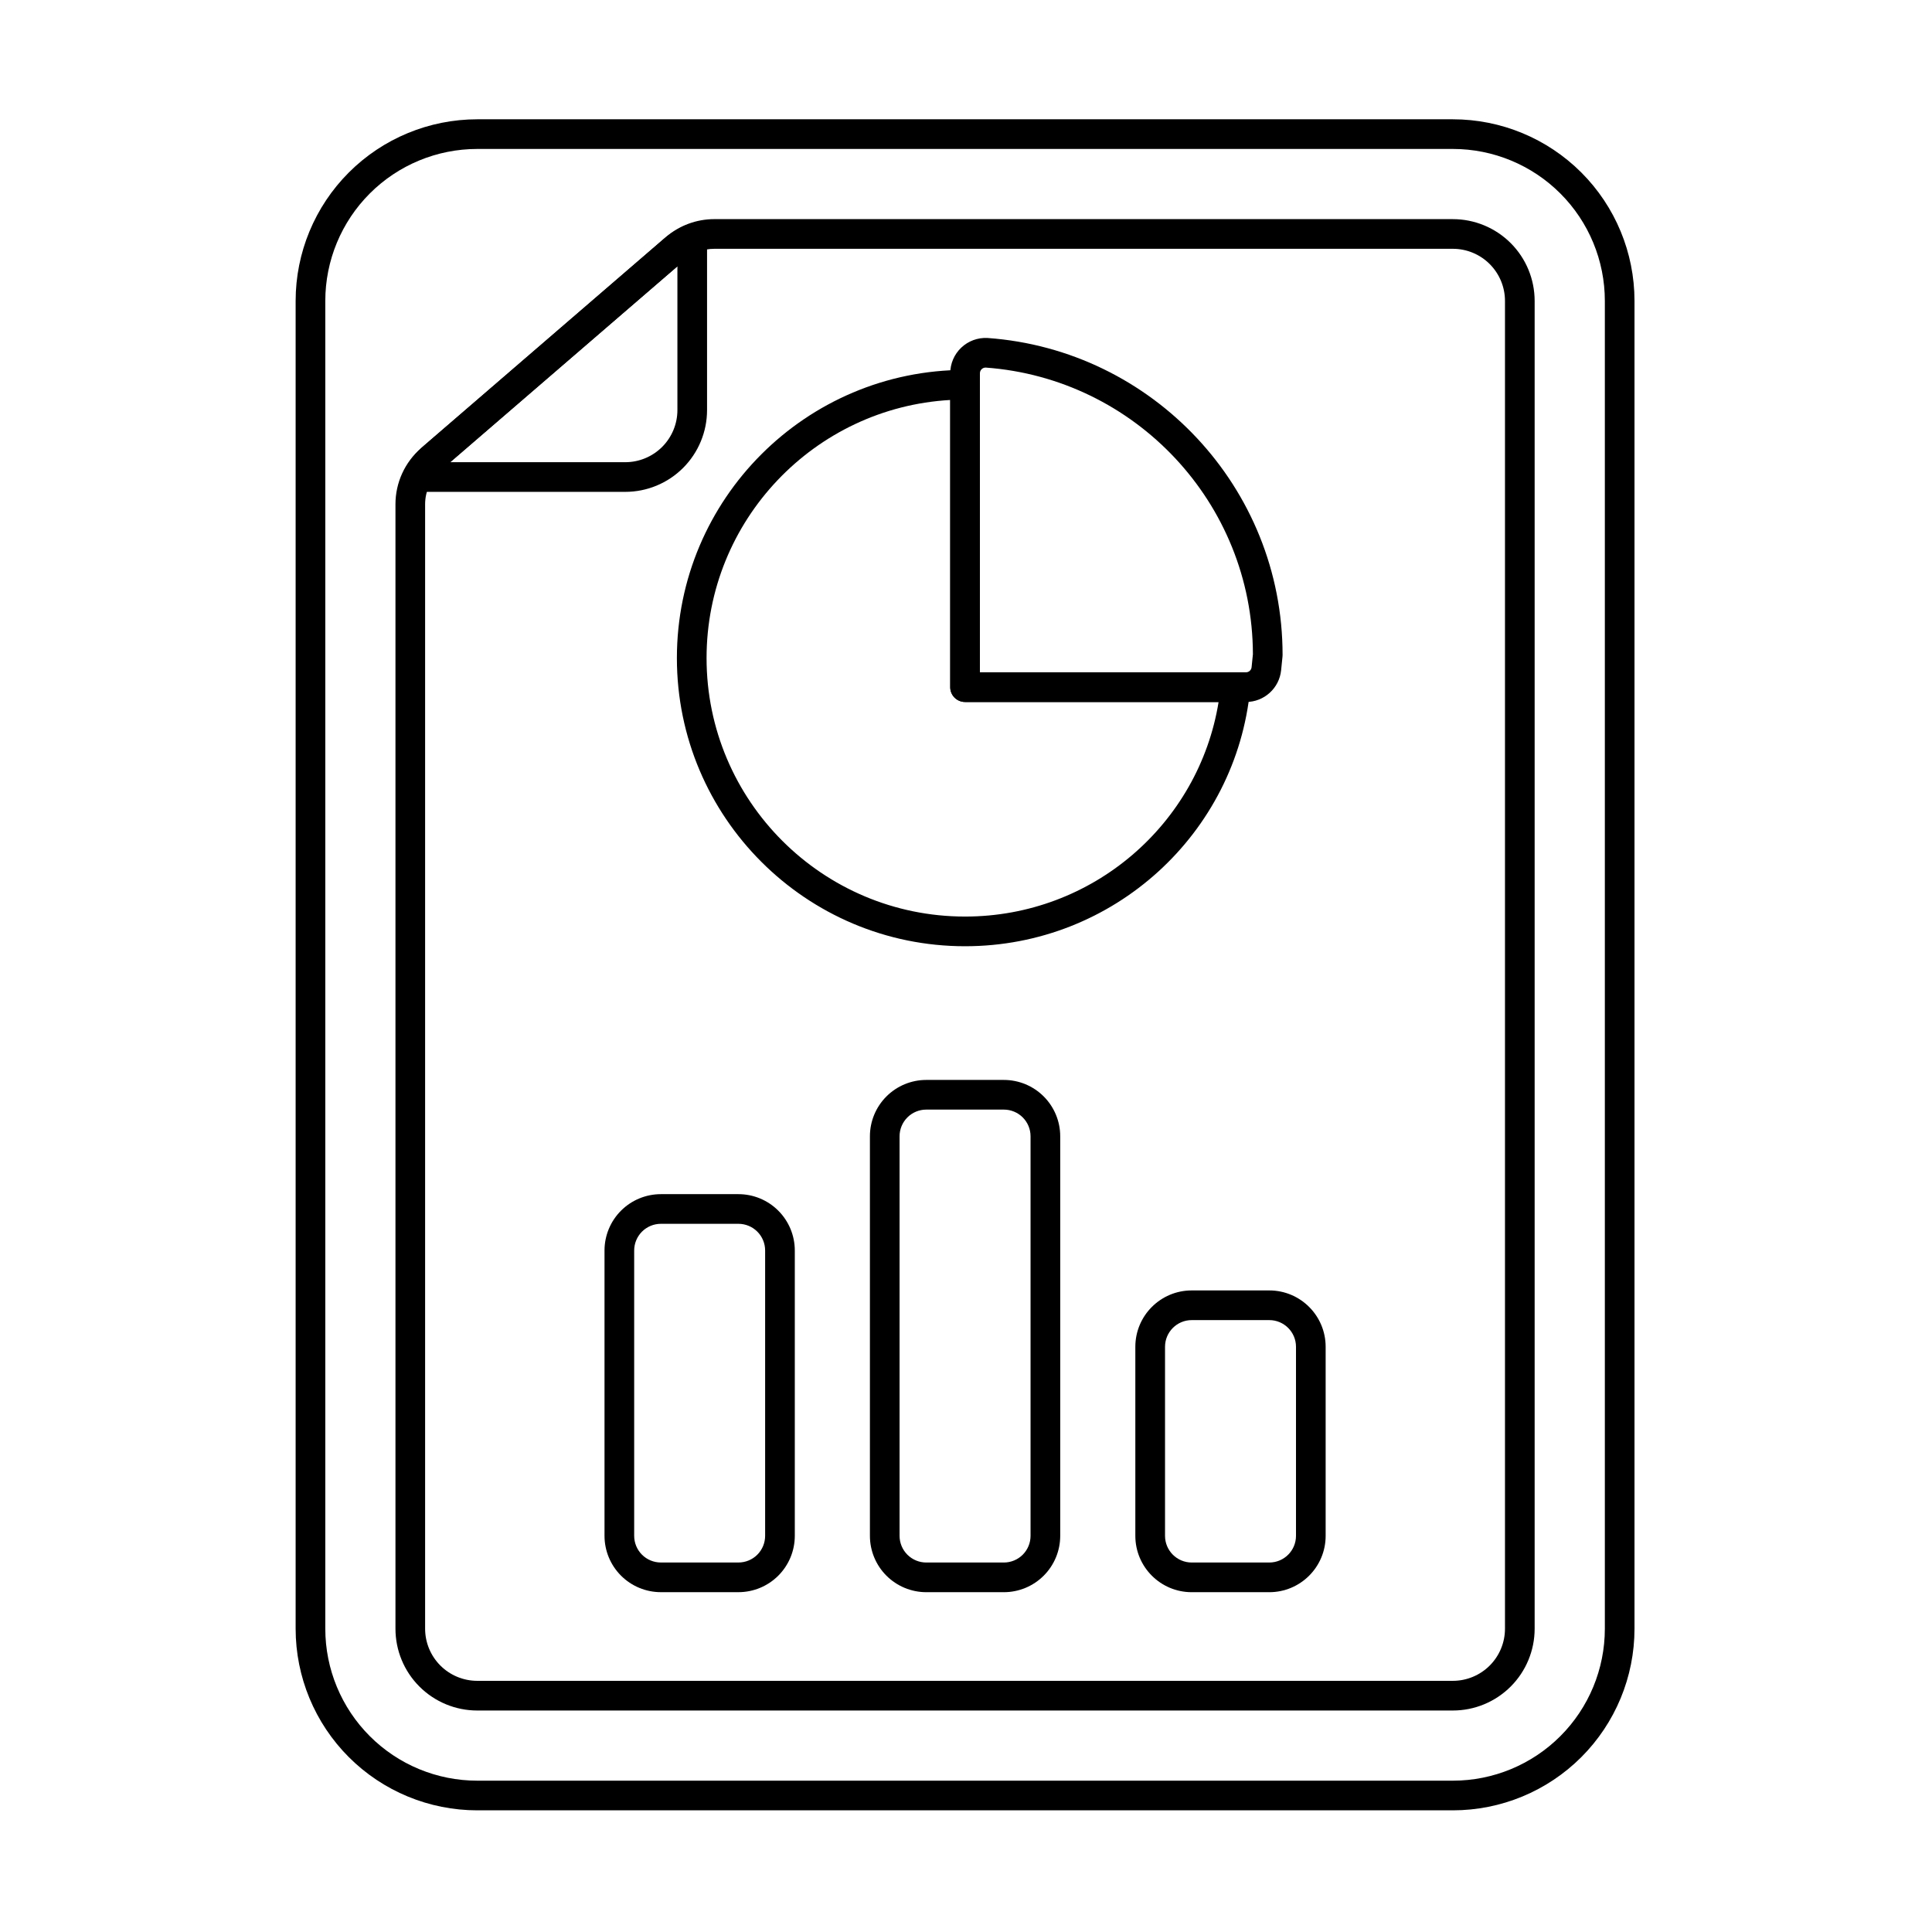
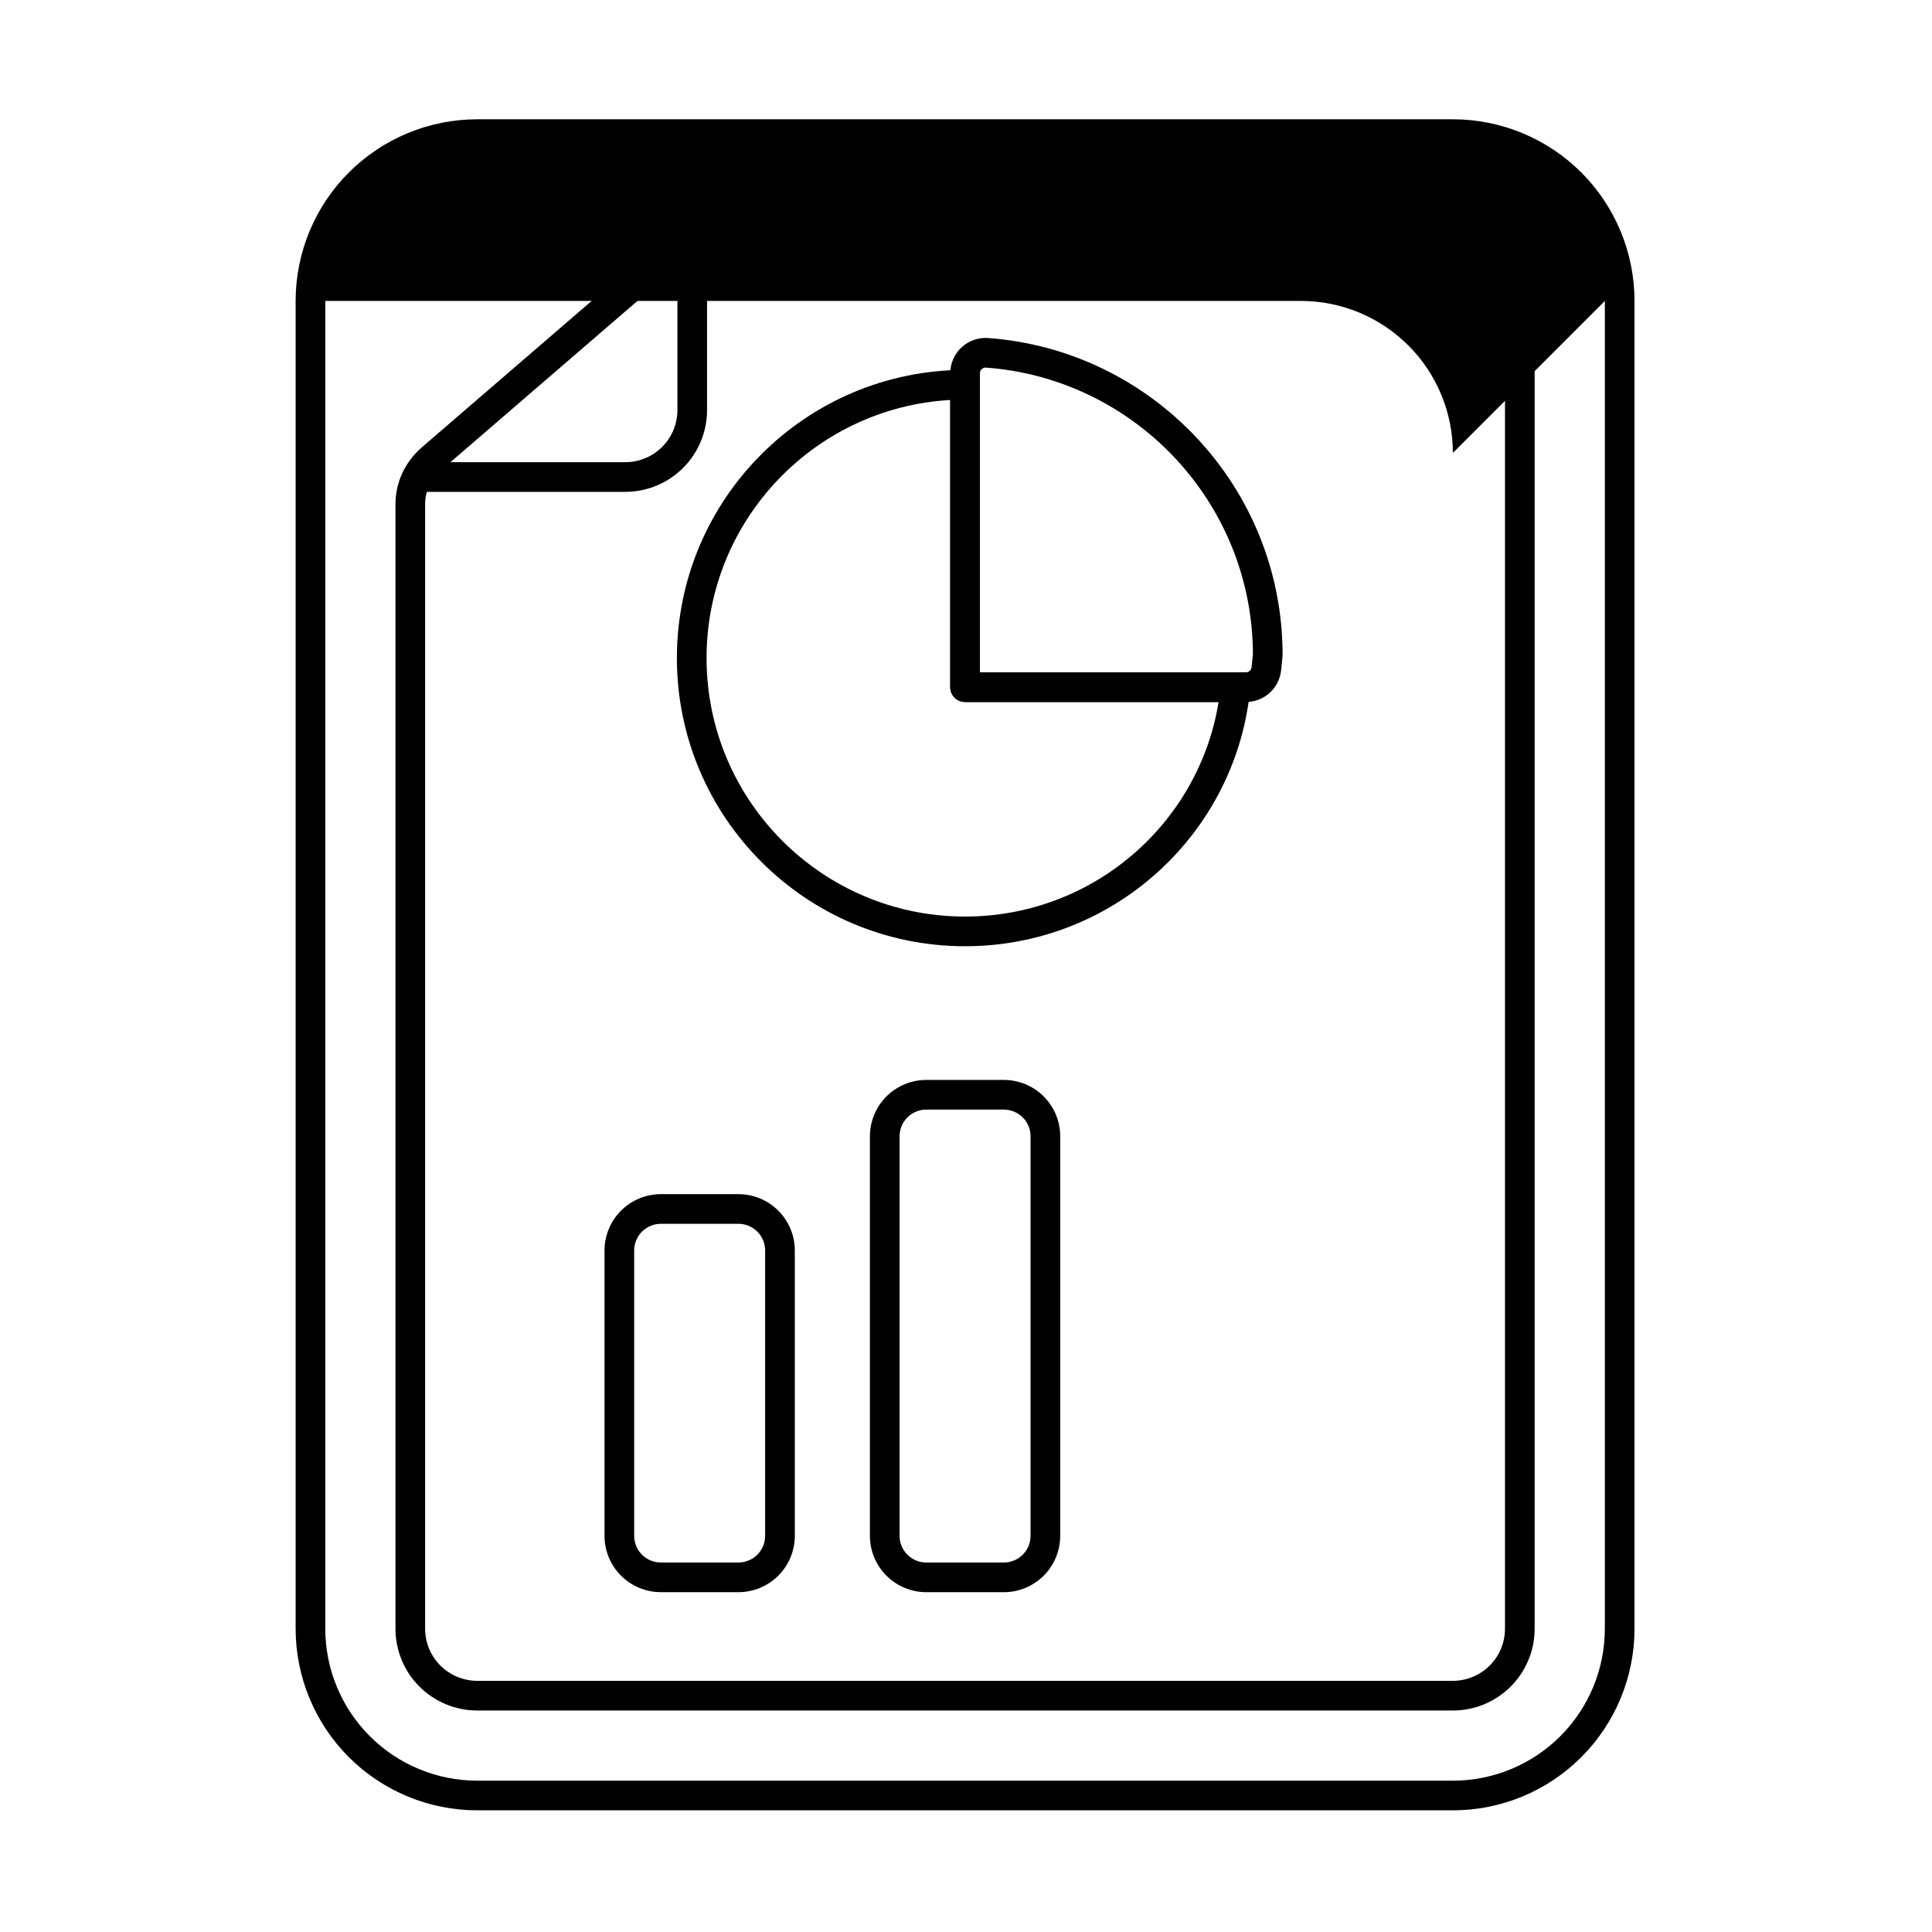
<svg xmlns="http://www.w3.org/2000/svg" fill="#000000" width="800px" height="800px" version="1.1" viewBox="144 144 512 512">
  <g fill-rule="evenodd">
    <path d="m333.29 202.07c-4.711 0-9.266 1.691-12.836 4.769-12.938 11.152-50.668 43.688-64.832 55.898-4.332 3.734-6.82 9.168-6.82 14.887v298c0 5.75 2.281 11.266 6.348 15.328 4.066 4.066 9.578 6.352 15.332 6.352h258.54c5.75 0 11.262-2.285 15.328-6.352 4.066-4.062 6.348-9.578 6.348-15.328v-351.87c0-5.75-2.281-11.266-6.348-15.332-4.066-4.062-9.578-6.348-15.328-6.348h-195.73zm0 7.863h195.73c3.664 0 7.18 1.453 9.77 4.047 2.59 2.59 4.047 6.106 4.047 9.77v351.87c0 3.664-1.457 7.18-4.047 9.77-2.59 2.59-6.106 4.047-9.77 4.047h-258.54c-3.668 0-7.18-1.457-9.773-4.047-2.59-2.59-4.047-6.106-4.047-9.77v-298c0-3.43 1.492-6.691 4.09-8.93 14.164-12.211 51.898-44.746 64.836-55.898 2.141-1.844 4.875-2.859 7.699-2.859z" />
-     <path d="m577.16 223.75c0-12.766-5.07-25.012-14.098-34.039-9.027-9.027-21.27-14.098-34.039-14.098h-258.54c-12.766 0-25.012 5.07-34.039 14.098-9.027 9.027-14.098 21.273-14.098 34.039v351.87c0 12.766 5.07 25.012 14.098 34.039s21.273 14.098 34.039 14.098h258.54c12.766 0 25.012-5.07 34.039-14.098s14.098-21.27 14.098-34.039v-351.87zm-7.859 0v351.87c0 10.684-4.242 20.926-11.797 28.48-7.555 7.555-17.797 11.797-28.48 11.797h-258.54c-10.684 0-20.93-4.242-28.48-11.797-7.555-7.555-11.797-17.797-11.797-28.48v-351.87c0-10.684 4.242-20.926 11.797-28.48 7.551-7.555 17.797-11.797 28.48-11.797h258.54c10.684 0 20.926 4.242 28.48 11.797 7.555 7.555 11.797 17.797 11.797 28.48z" />
+     <path d="m577.16 223.75c0-12.766-5.07-25.012-14.098-34.039-9.027-9.027-21.27-14.098-34.039-14.098h-258.54c-12.766 0-25.012 5.07-34.039 14.098-9.027 9.027-14.098 21.273-14.098 34.039v351.87c0 12.766 5.07 25.012 14.098 34.039s21.273 14.098 34.039 14.098h258.54c12.766 0 25.012-5.07 34.039-14.098s14.098-21.27 14.098-34.039v-351.87zm-7.859 0v351.87c0 10.684-4.242 20.926-11.797 28.48-7.555 7.555-17.797 11.797-28.48 11.797h-258.54c-10.684 0-20.93-4.242-28.48-11.797-7.555-7.555-11.797-17.797-11.797-28.48v-351.87h258.54c10.684 0 20.926 4.242 28.48 11.797 7.555 7.555 11.797 17.797 11.797 28.48z" />
    <path d="m354.63 475.4c0-3.961-1.574-7.762-4.375-10.562-2.801-2.801-6.602-4.375-10.562-4.375h-20.555c-3.961 0-7.762 1.574-10.562 4.375-2.801 2.801-4.375 6.602-4.375 10.562v75.605c0 3.961 1.574 7.762 4.375 10.562 2.801 2.801 6.602 4.375 10.562 4.375h20.555c3.961 0 7.762-1.574 10.562-4.375 2.801-2.801 4.375-6.602 4.375-10.562v-75.605zm-7.863 0v75.605c0 1.879-0.746 3.676-2.07 5.004-1.328 1.328-3.125 2.07-5.004 2.07h-20.555c-1.879 0-3.676-0.746-5.004-2.07-1.328-1.328-2.07-3.125-2.07-5.004v-75.605c0-1.875 0.746-3.676 2.07-5.004 1.328-1.328 3.125-2.074 5.004-2.074h20.555c1.879 0 3.676 0.746 5.004 2.074 1.328 1.328 2.07 3.125 2.07 5.004z" />
    <path d="m424.97 445.13c0-3.961-1.574-7.762-4.375-10.562-2.801-2.801-6.602-4.375-10.562-4.375h-20.559c-3.961 0-7.762 1.574-10.562 4.375-2.801 2.801-4.375 6.602-4.375 10.562v105.88c0 3.961 1.574 7.762 4.375 10.562 2.801 2.801 6.602 4.375 10.562 4.375h20.559c3.961 0 7.762-1.574 10.562-4.375 2.801-2.801 4.375-6.602 4.375-10.562zm-7.863 0v105.88c0 1.879-0.746 3.676-2.07 5.004-1.328 1.328-3.129 2.07-5.004 2.07h-20.559c-1.875 0-3.676-0.746-5.004-2.07-1.328-1.328-2.074-3.125-2.074-5.004v-105.88c0-1.879 0.746-3.676 2.074-5.004s3.125-2.07 5.004-2.07h20.559c1.875 0 3.676 0.746 5.004 2.07 1.328 1.328 2.07 3.125 2.07 5.004z" />
-     <path d="m495.31 551.01v-50.094c0-8.25-6.688-14.938-14.938-14.938h-20.559c-8.25 0-14.938 6.688-14.938 14.938v50.094c0 8.25 6.688 14.938 14.938 14.938h20.559c8.25 0 14.938-6.688 14.938-14.938zm-7.859-50.094v50.094c0 3.906-3.168 7.074-7.074 7.074h-20.559c-3.906 0-7.074-3.168-7.074-7.074v-50.094c0-3.906 3.168-7.074 7.074-7.074h20.559c3.906 0 7.074 3.168 7.074 7.074z" />
    <path d="m403.68 322.17v-76.211c0-2.172-1.762-3.93-3.93-3.93-42.148 0-76.367 34.219-76.367 76.367 0 42.148 34.219 76.367 76.367 76.367 39.406 0 71.871-29.906 75.57-68.281 0.105-1.105-0.258-2.199-1.004-3.019-0.742-0.82-1.801-1.289-2.91-1.289h-67.727zm-7.863 3.934c0 2.172 1.762 3.93 3.934 3.93h67.188c-5.227 32.293-33.363 56.863-67.188 56.863-37.809 0-68.504-30.695-68.504-68.504 0-36.488 28.59-66.355 64.574-68.395v76.102z" />
    <path d="m483.87 318.01c0.02-0.148 0.027-0.297 0.027-0.445 0-44.422-34.504-80.852-78.145-83.992-0.027 0-0.055-0.004-0.082-0.004-2.562-0.133-5.07 0.797-6.934 2.566-1.863 1.77-2.914 4.227-2.914 6.793v83.176c0 2.172 1.762 3.93 3.934 3.93h74.434c4.809 0 8.836-3.641 9.32-8.426 0.172-1.719 0.363-3.598 0.363-3.598zm-7.836-0.633-0.348 3.438c-0.078 0.77-0.723 1.352-1.496 1.352h-70.504v-79.246c0-0.414 0.168-0.809 0.469-1.094 0.285-0.273 0.668-0.422 1.062-0.414 39.508 2.875 70.723 35.797 70.816 75.965z" />
    <path d="m331.38 207.27c0-1.305-0.648-2.523-1.727-3.254-1.082-0.73-2.453-0.879-3.664-0.395-2.207 0.883-4.273 2.129-6.102 3.707-13.219 11.398-49.102 42.336-63.562 54.801-2.129 1.836-3.856 4.043-5.113 6.488-0.629 1.219-0.574 2.676 0.137 3.844 0.715 1.172 1.984 1.887 3.356 1.887h54.996c5.75 0 11.262-2.281 15.328-6.348s6.348-9.578 6.348-15.328v-45.398zm-7.859 7.309v38.09c0 3.664-1.457 7.18-4.047 9.77-2.594 2.59-6.106 4.047-9.77 4.047h-46.387l60.207-51.91z" />
  </g>
</svg>